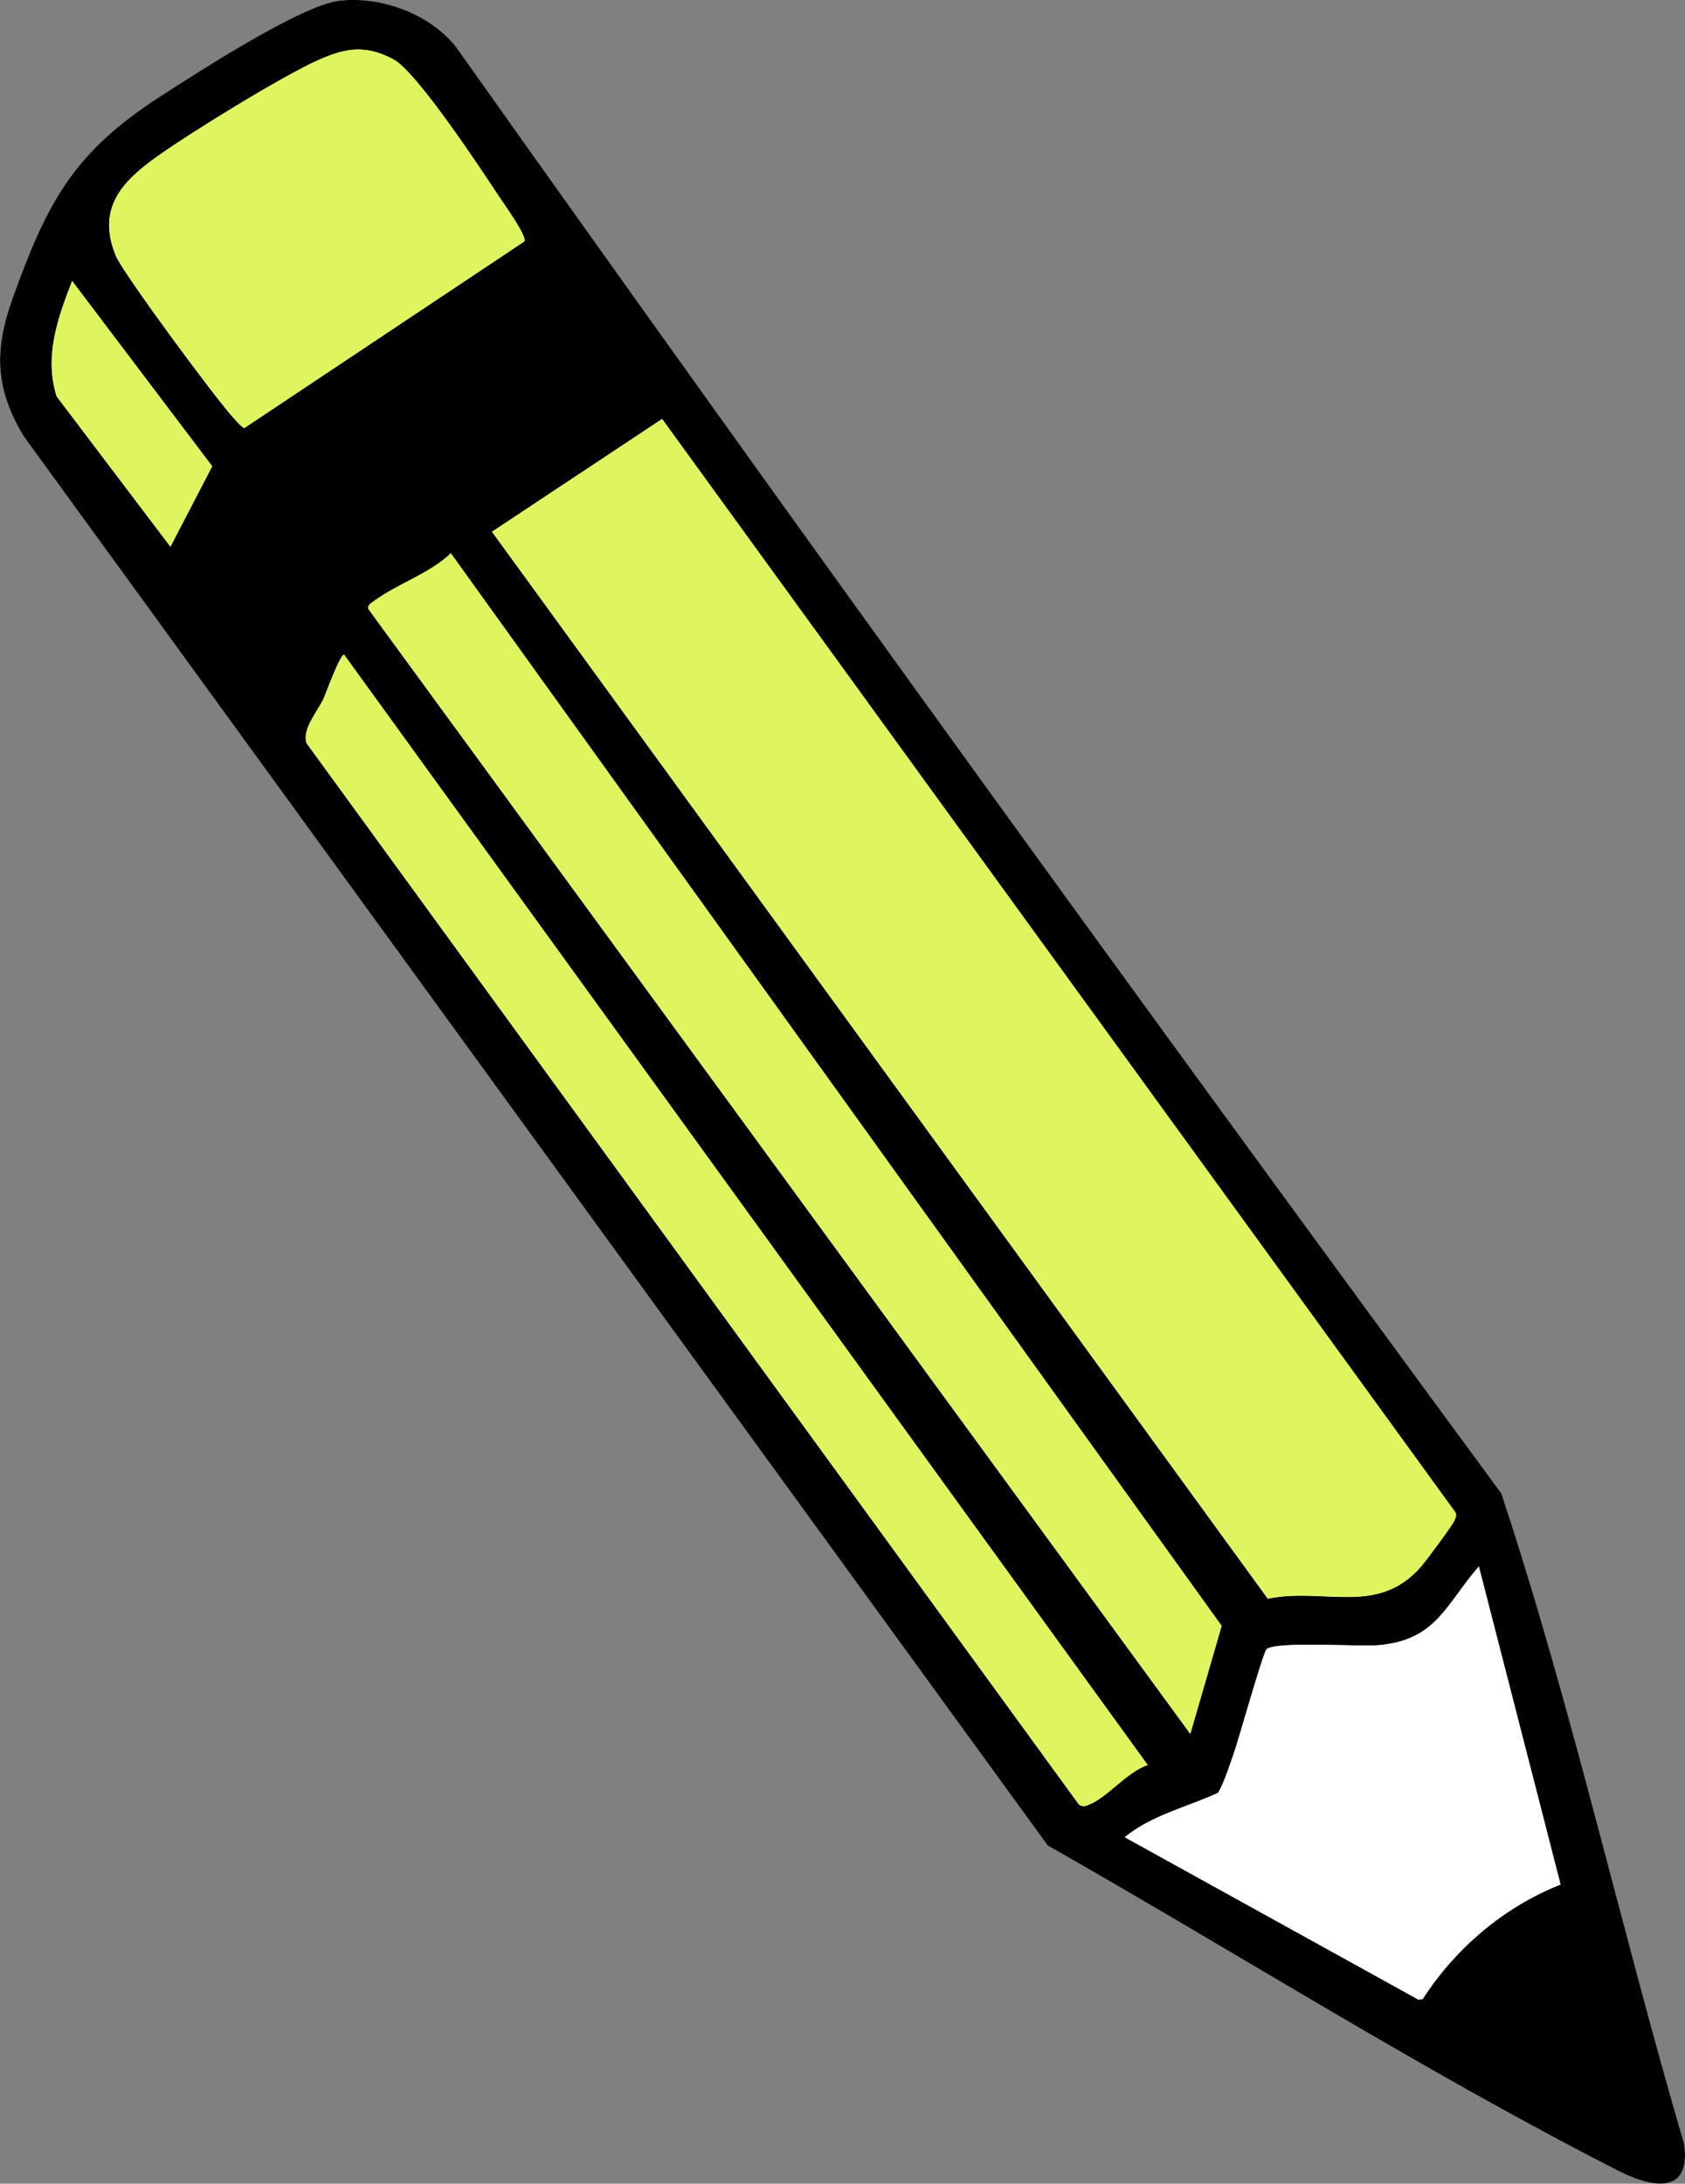
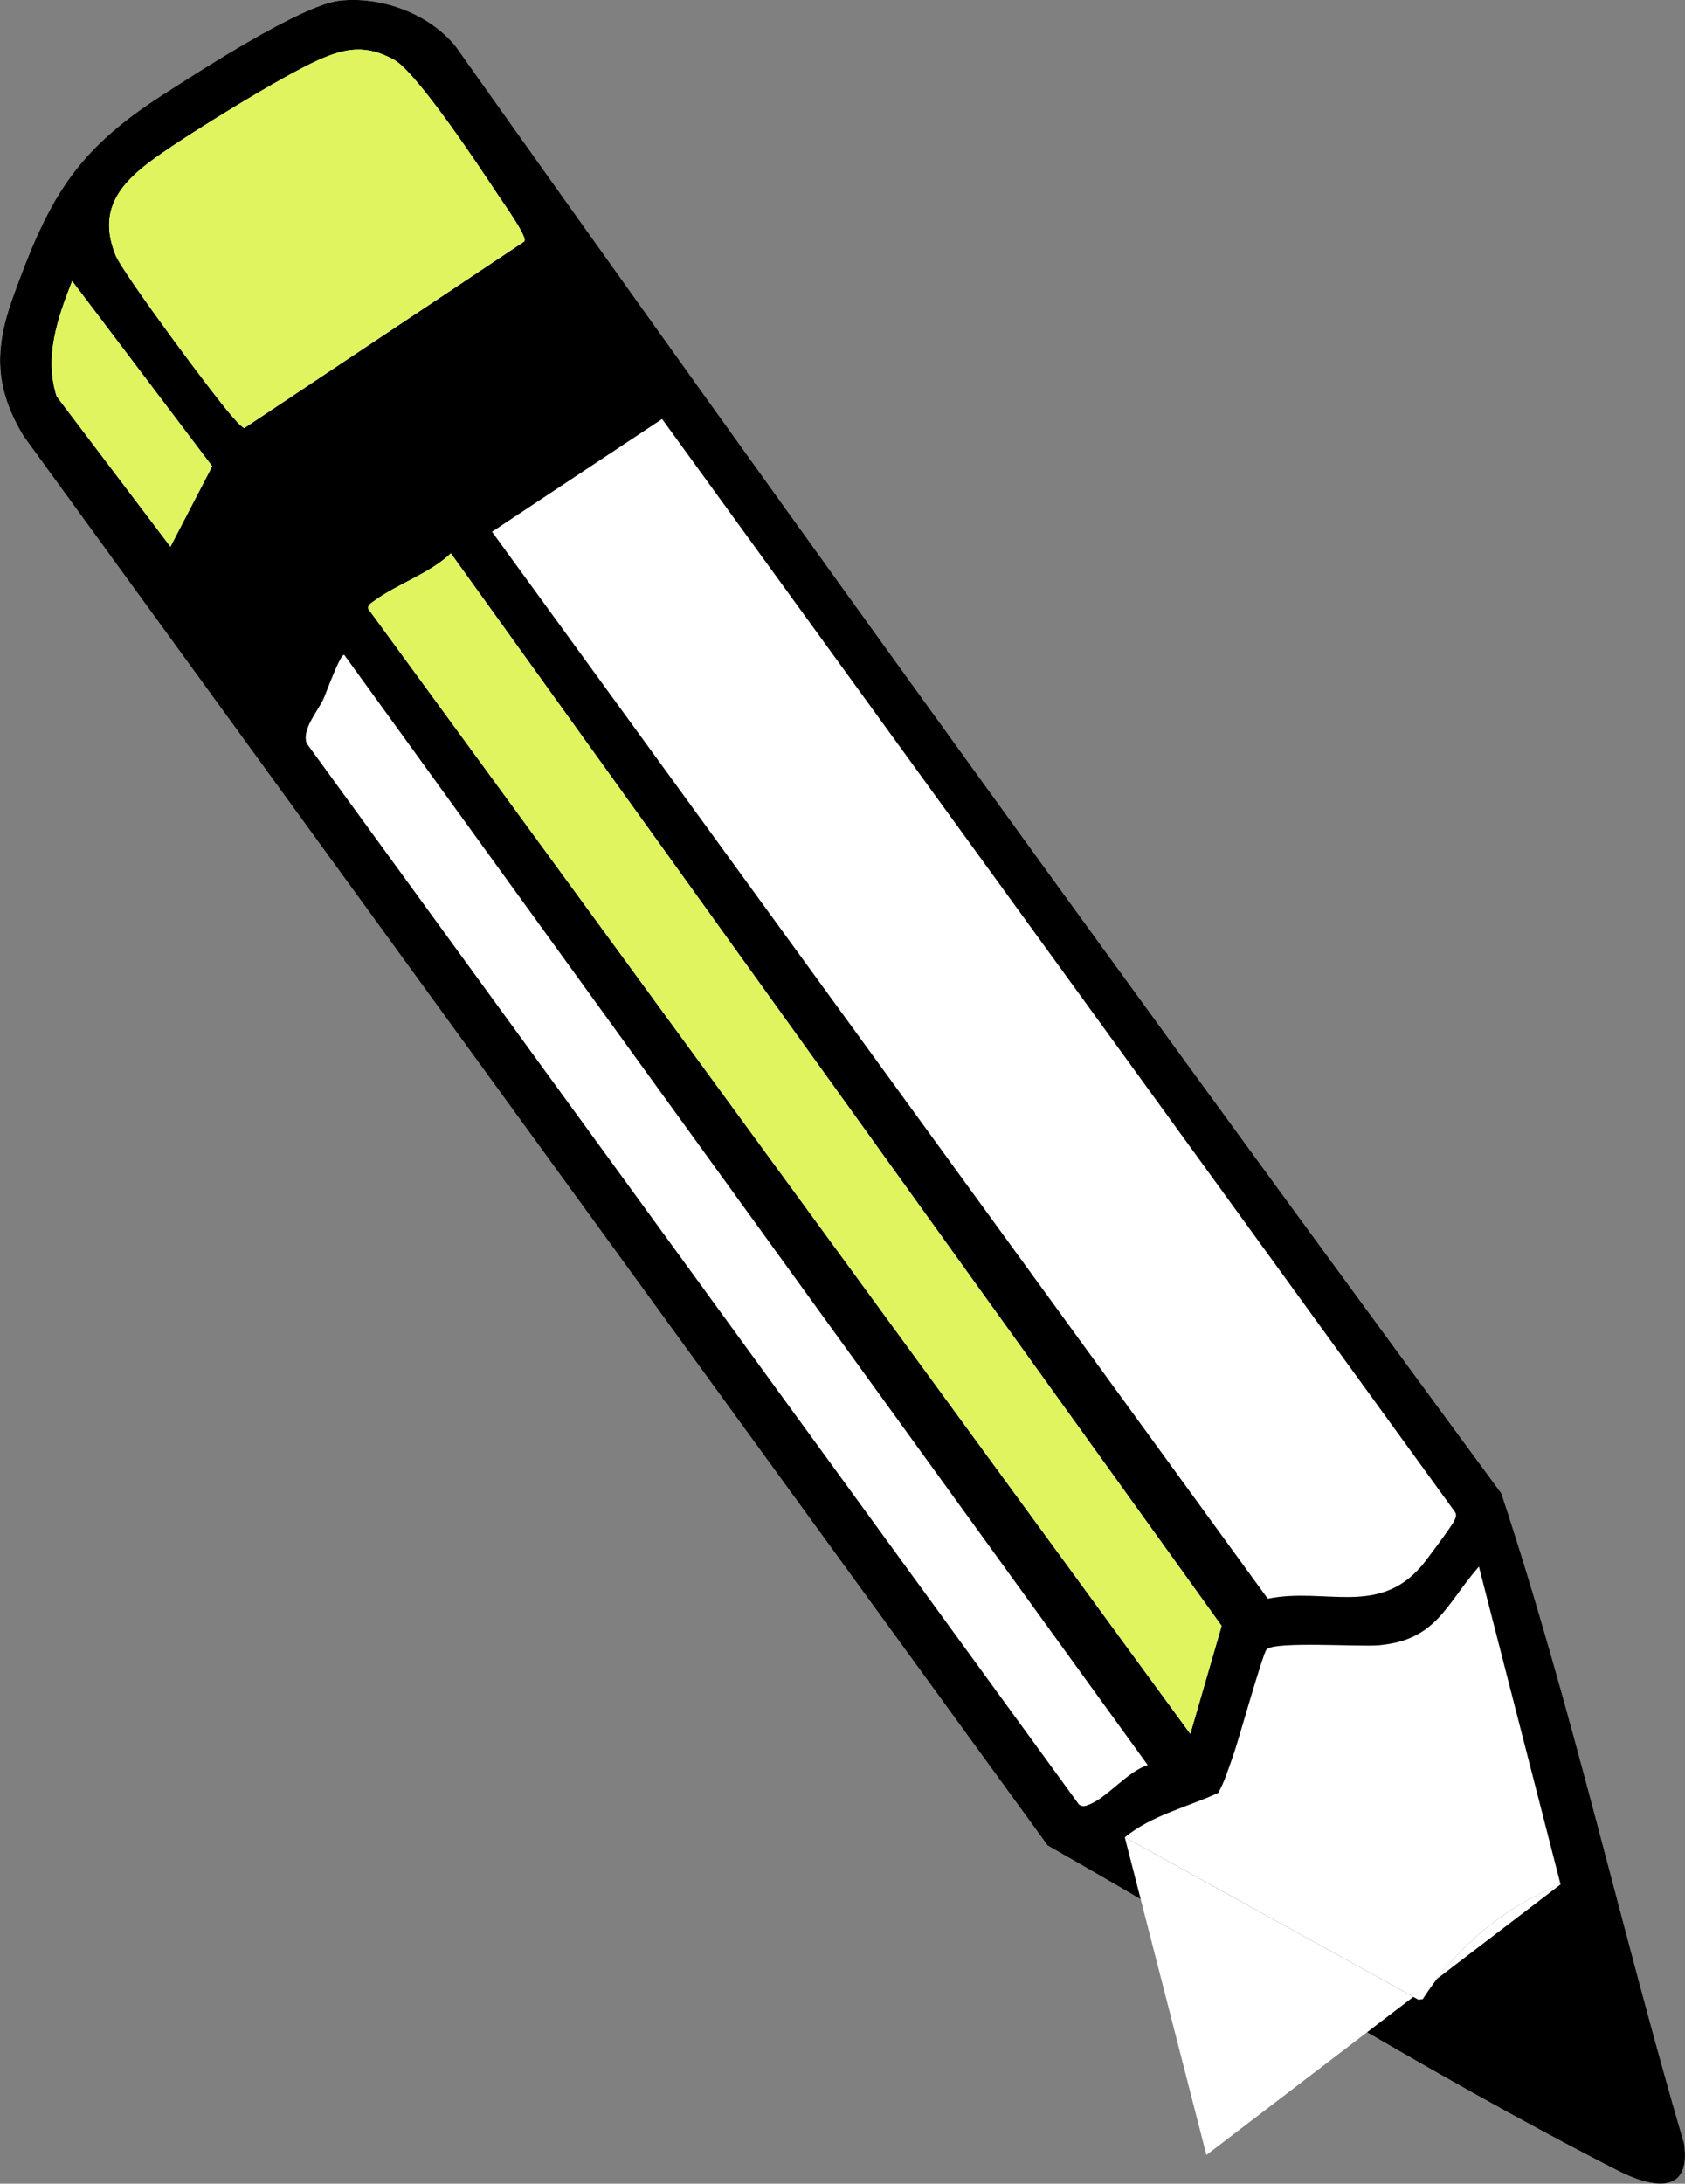
<svg xmlns="http://www.w3.org/2000/svg" id="Layer_2" data-name="Layer 2" viewBox="0 0 146.92 190.38">
  <rect x="0" y="0" width="146.92" height="190.38" fill="#808080" stroke="none" />
  <defs>
    <style> .cls-1 { fill: #fff; } .cls-2 { fill: #dff45e; } </style>
  </defs>
  <g id="Layer_1-2" data-name="Layer 1">
    <g id="_1CNuCh" data-name="1CNuCh">
      <g>
        <path class="cls-1" d="M29.59.06c-3.33.37-12.32,6.23-15.55,8.31C6.41,13.28,4.14,17.54,1.09,26.02c-1.62,4.48-1.55,7.87.97,12.01l89.29,122.87c16.5,9.38,32.77,19.71,49.71,28.34,2.89,1.48,6.44,2.23,5.78-2.35-5.52-18.83-9.78-38.06-15.93-56.69C100.17,88.41,69.75,46.38,39.74,4.07,37.42,1.18,33.24-.34,29.59.06Z" />
        <path d="M29.59.06c3.65-.41,7.83,1.12,10.15,4,30.01,42.32,60.43,84.35,91.17,126.14,6.16,18.63,10.41,37.86,15.93,56.69.66,4.58-2.89,3.83-5.78,2.35-16.94-8.64-33.22-18.97-49.71-28.34L2.06,38.03c-2.51-4.14-2.58-7.52-.97-12.01,3.05-8.48,5.32-12.74,12.94-17.65C17.26,6.29,26.26.44,29.59.06ZM45.72,21.04c.28-.39-1.83-3.33-2.2-3.89-1.59-2.41-7.17-10.87-9.2-11.96-2.41-1.3-4.15-1.03-6.56.05-3.18,1.42-11.19,6.35-14.13,8.46-3.13,2.23-5.17,4.58-3.54,8.58.63,1.54,8.75,12.5,10.21,14.09.31.34.6.71.99.96l24.43-16.28ZM14.86,47.66l3.64-7.01L6.29,24.5c-1.26,3.24-2.45,6.58-1.35,10.06l9.92,13.1ZM57.73,36.53l-14.83,9.83,67.64,93.02c4.99-1.01,9.58,1.56,13.38-2.82.45-.52,2.68-3.53,2.89-3.99.14-.32.24-.52,0-.83L57.73,36.53ZM103.79,151.16l2.73-9.41L39.31,48.24c-1.83,1.76-4.7,2.68-6.7,4.16-.23.17-.61.37-.48.71l71.65,98.05ZM30.02,57.1c-.31-.21-1.6,3.35-1.79,3.78-.51,1.13-1.93,2.68-1.49,3.93l67.34,92.52c.38.27.71.07,1.06-.08,1.49-.66,3.2-2.8,4.93-3.37L30.02,57.1ZM136.07,164.29l-7.12-27.71c-2.91,3.34-3.68,6.4-8.72,6.86-1.66.15-9.09-.37-9.79.36-.34.35-2.45,7.94-2.91,9.24-.4,1.1-.73,2.25-1.31,3.27-2.72,1.26-5.77,1.93-8.14,3.87l25.61,14.16.36-.05c2.86-4.44,7.09-8.05,12.03-9.99Z" />
-         <path class="cls-2" d="M57.73,36.53l69.09,95.2c.24.31.14.52,0,.83-.2.46-2.44,3.47-2.89,3.99-3.8,4.38-8.39,1.81-13.38,2.82L42.9,46.36l14.83-9.83Z" />
        <path class="cls-2" d="M103.79,151.16L32.13,53.11c-.13-.34.24-.54.48-.71,2-1.48,4.87-2.4,6.7-4.16l67.2,93.51-2.73,9.41Z" />
-         <path class="cls-2" d="M30.02,57.1l70.05,96.78c-1.73.57-3.44,2.71-4.93,3.37-.36.16-.68.36-1.06.08L26.74,64.8c-.44-1.24.98-2.8,1.49-3.93.19-.43,1.48-3.98,1.79-3.78Z" />
-         <path class="cls-1" d="M136.07,164.29c-4.93,1.95-9.17,5.56-12.03,9.99l-.36.05-25.61-14.16c2.37-1.94,5.41-2.61,8.14-3.87.58-1.02.91-2.17,1.31-3.27.47-1.29,2.58-8.89,2.91-9.24.71-.73,8.13-.2,9.79-.36,5.04-.46,5.81-3.51,8.72-6.86l7.12,27.71Z" />
+         <path class="cls-1" d="M136.07,164.29c-4.93,1.95-9.17,5.56-12.03,9.99l-.36.05-25.61-14.16l7.12,27.71Z" />
        <path class="cls-2" d="M45.72,21.04l-24.43,16.28c-.39-.25-.68-.62-.99-.96-1.46-1.59-9.59-12.54-10.21-14.09-1.63-4,.41-6.35,3.54-8.58,2.95-2.1,10.95-7.04,14.13-8.46,2.4-1.07,4.15-1.34,6.56-.05,2.02,1.09,7.61,9.55,9.2,11.96.37.56,2.48,3.5,2.2,3.89Z" />
        <path class="cls-2" d="M14.86,47.66l-9.92-13.1c-1.1-3.48.09-6.83,1.35-10.06l12.21,16.15-3.64,7.01Z" />
      </g>
    </g>
  </g>
</svg>